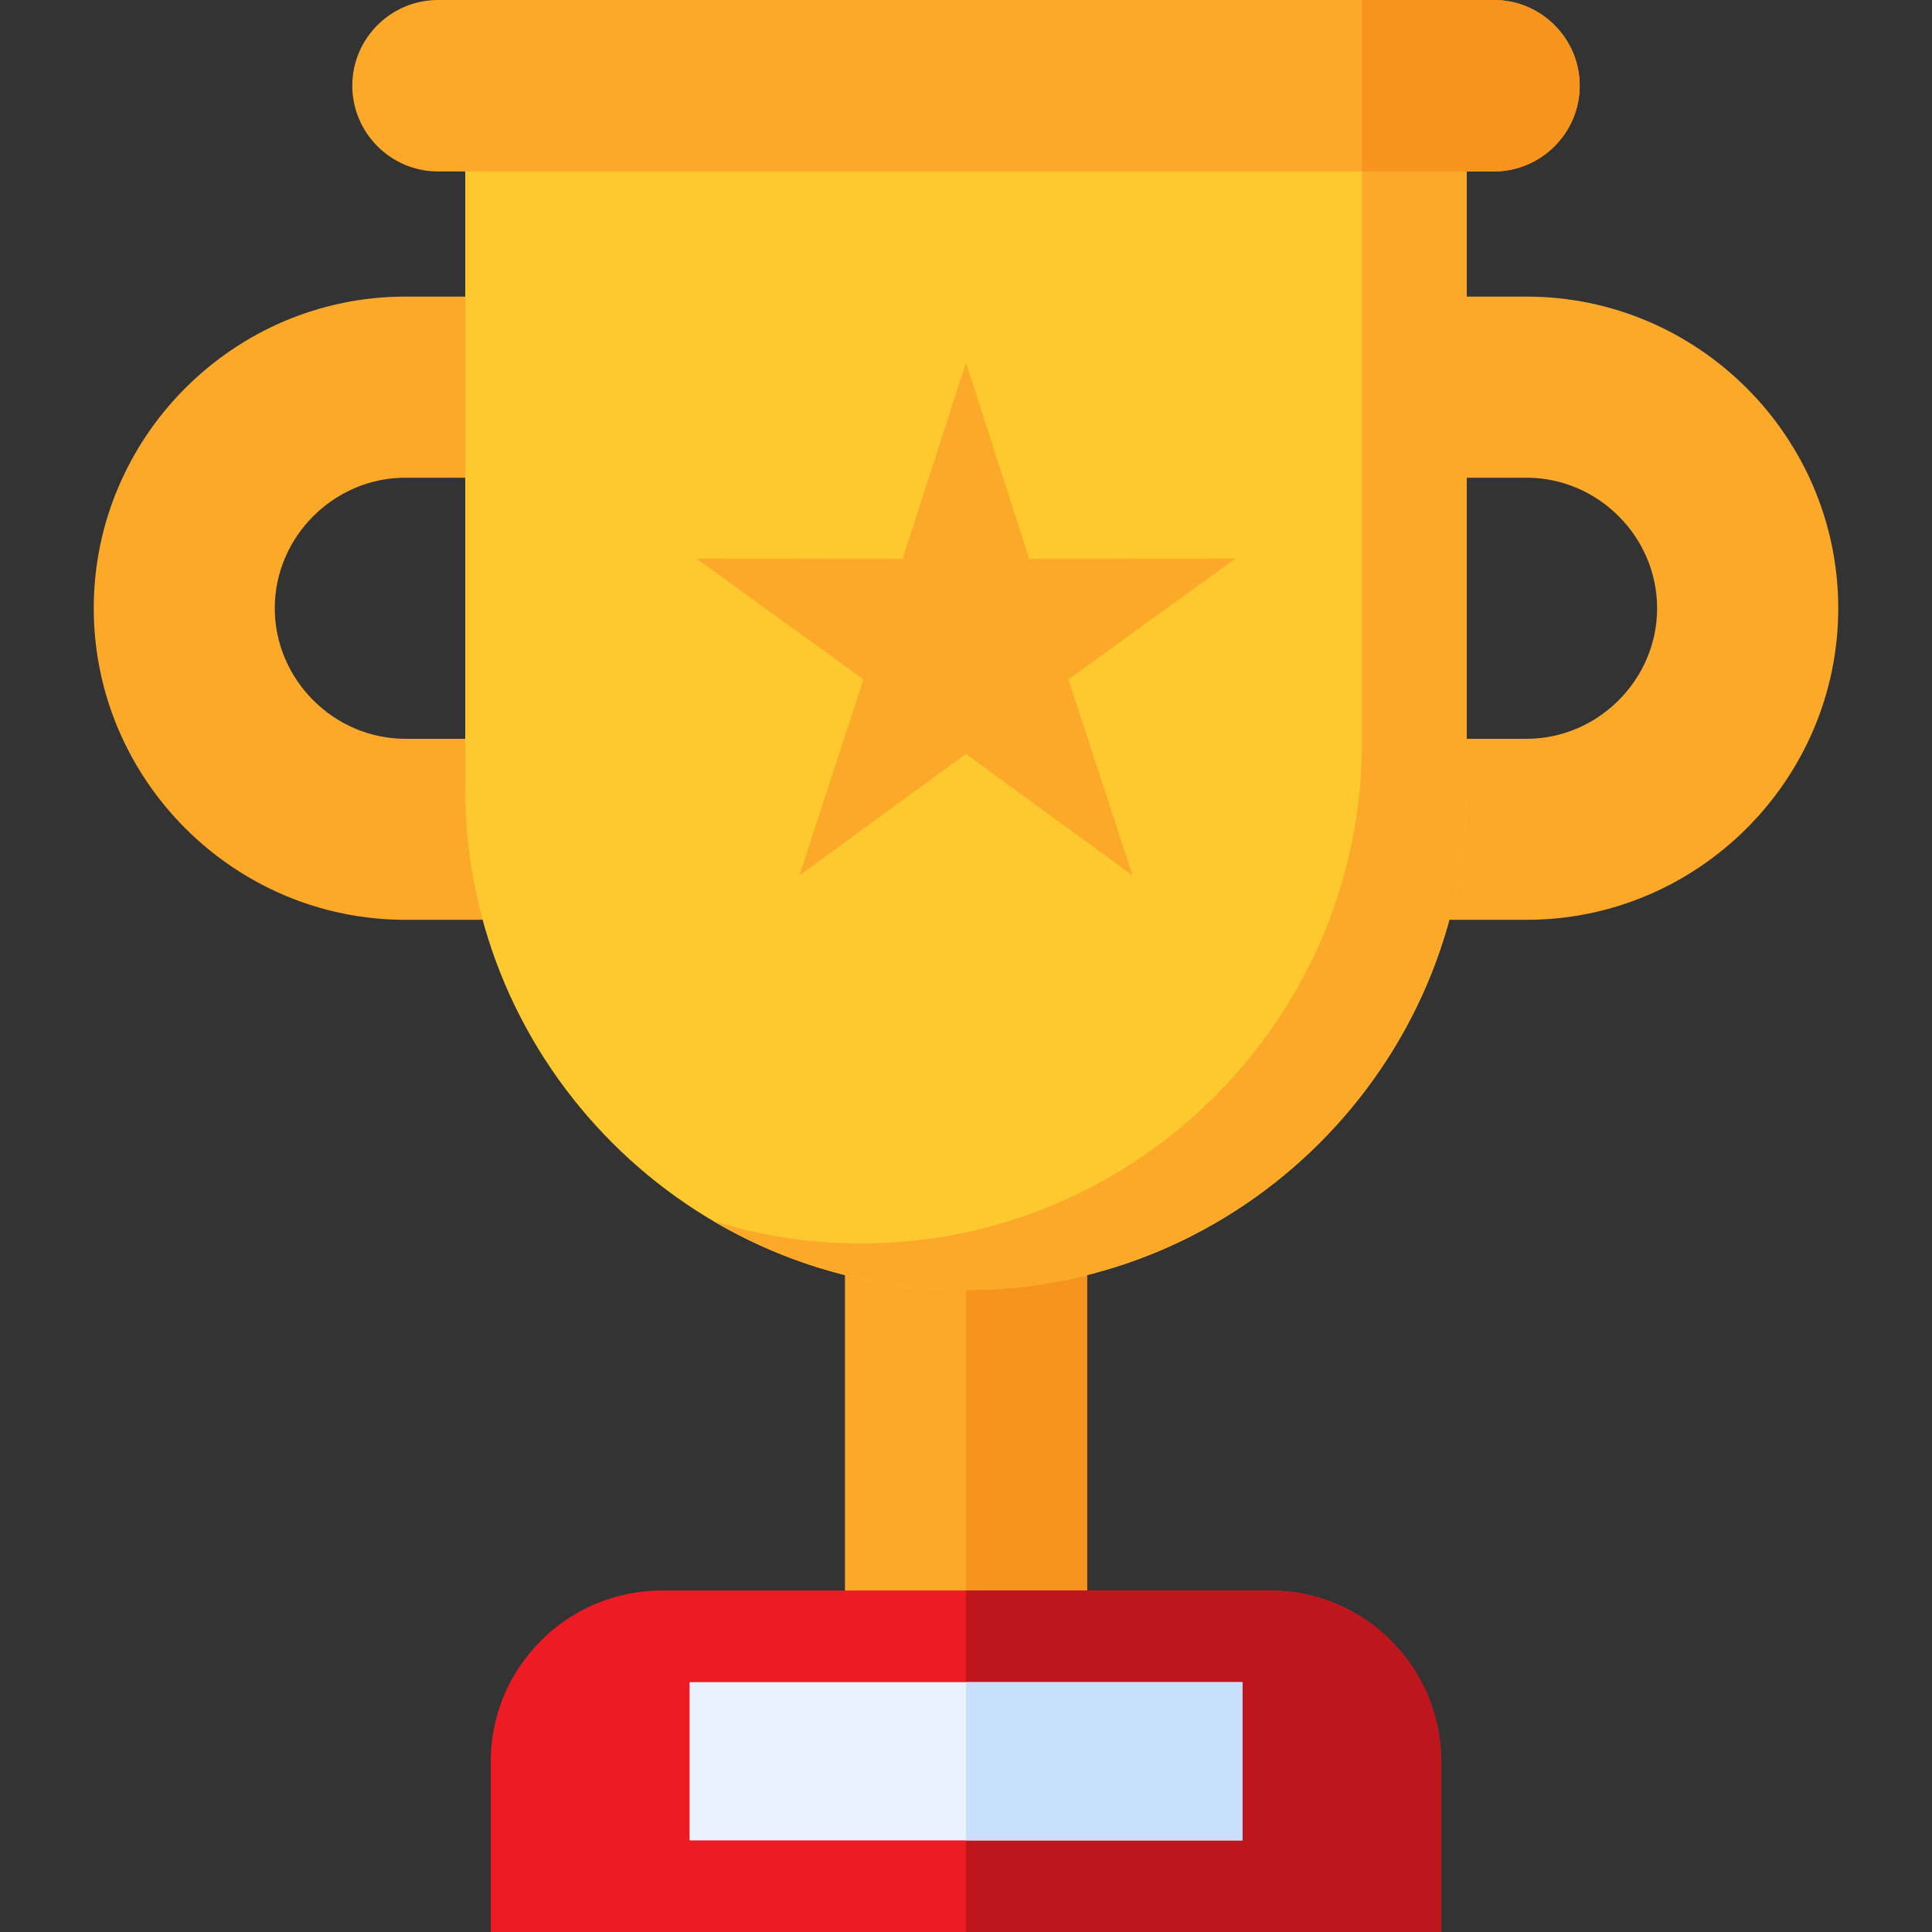
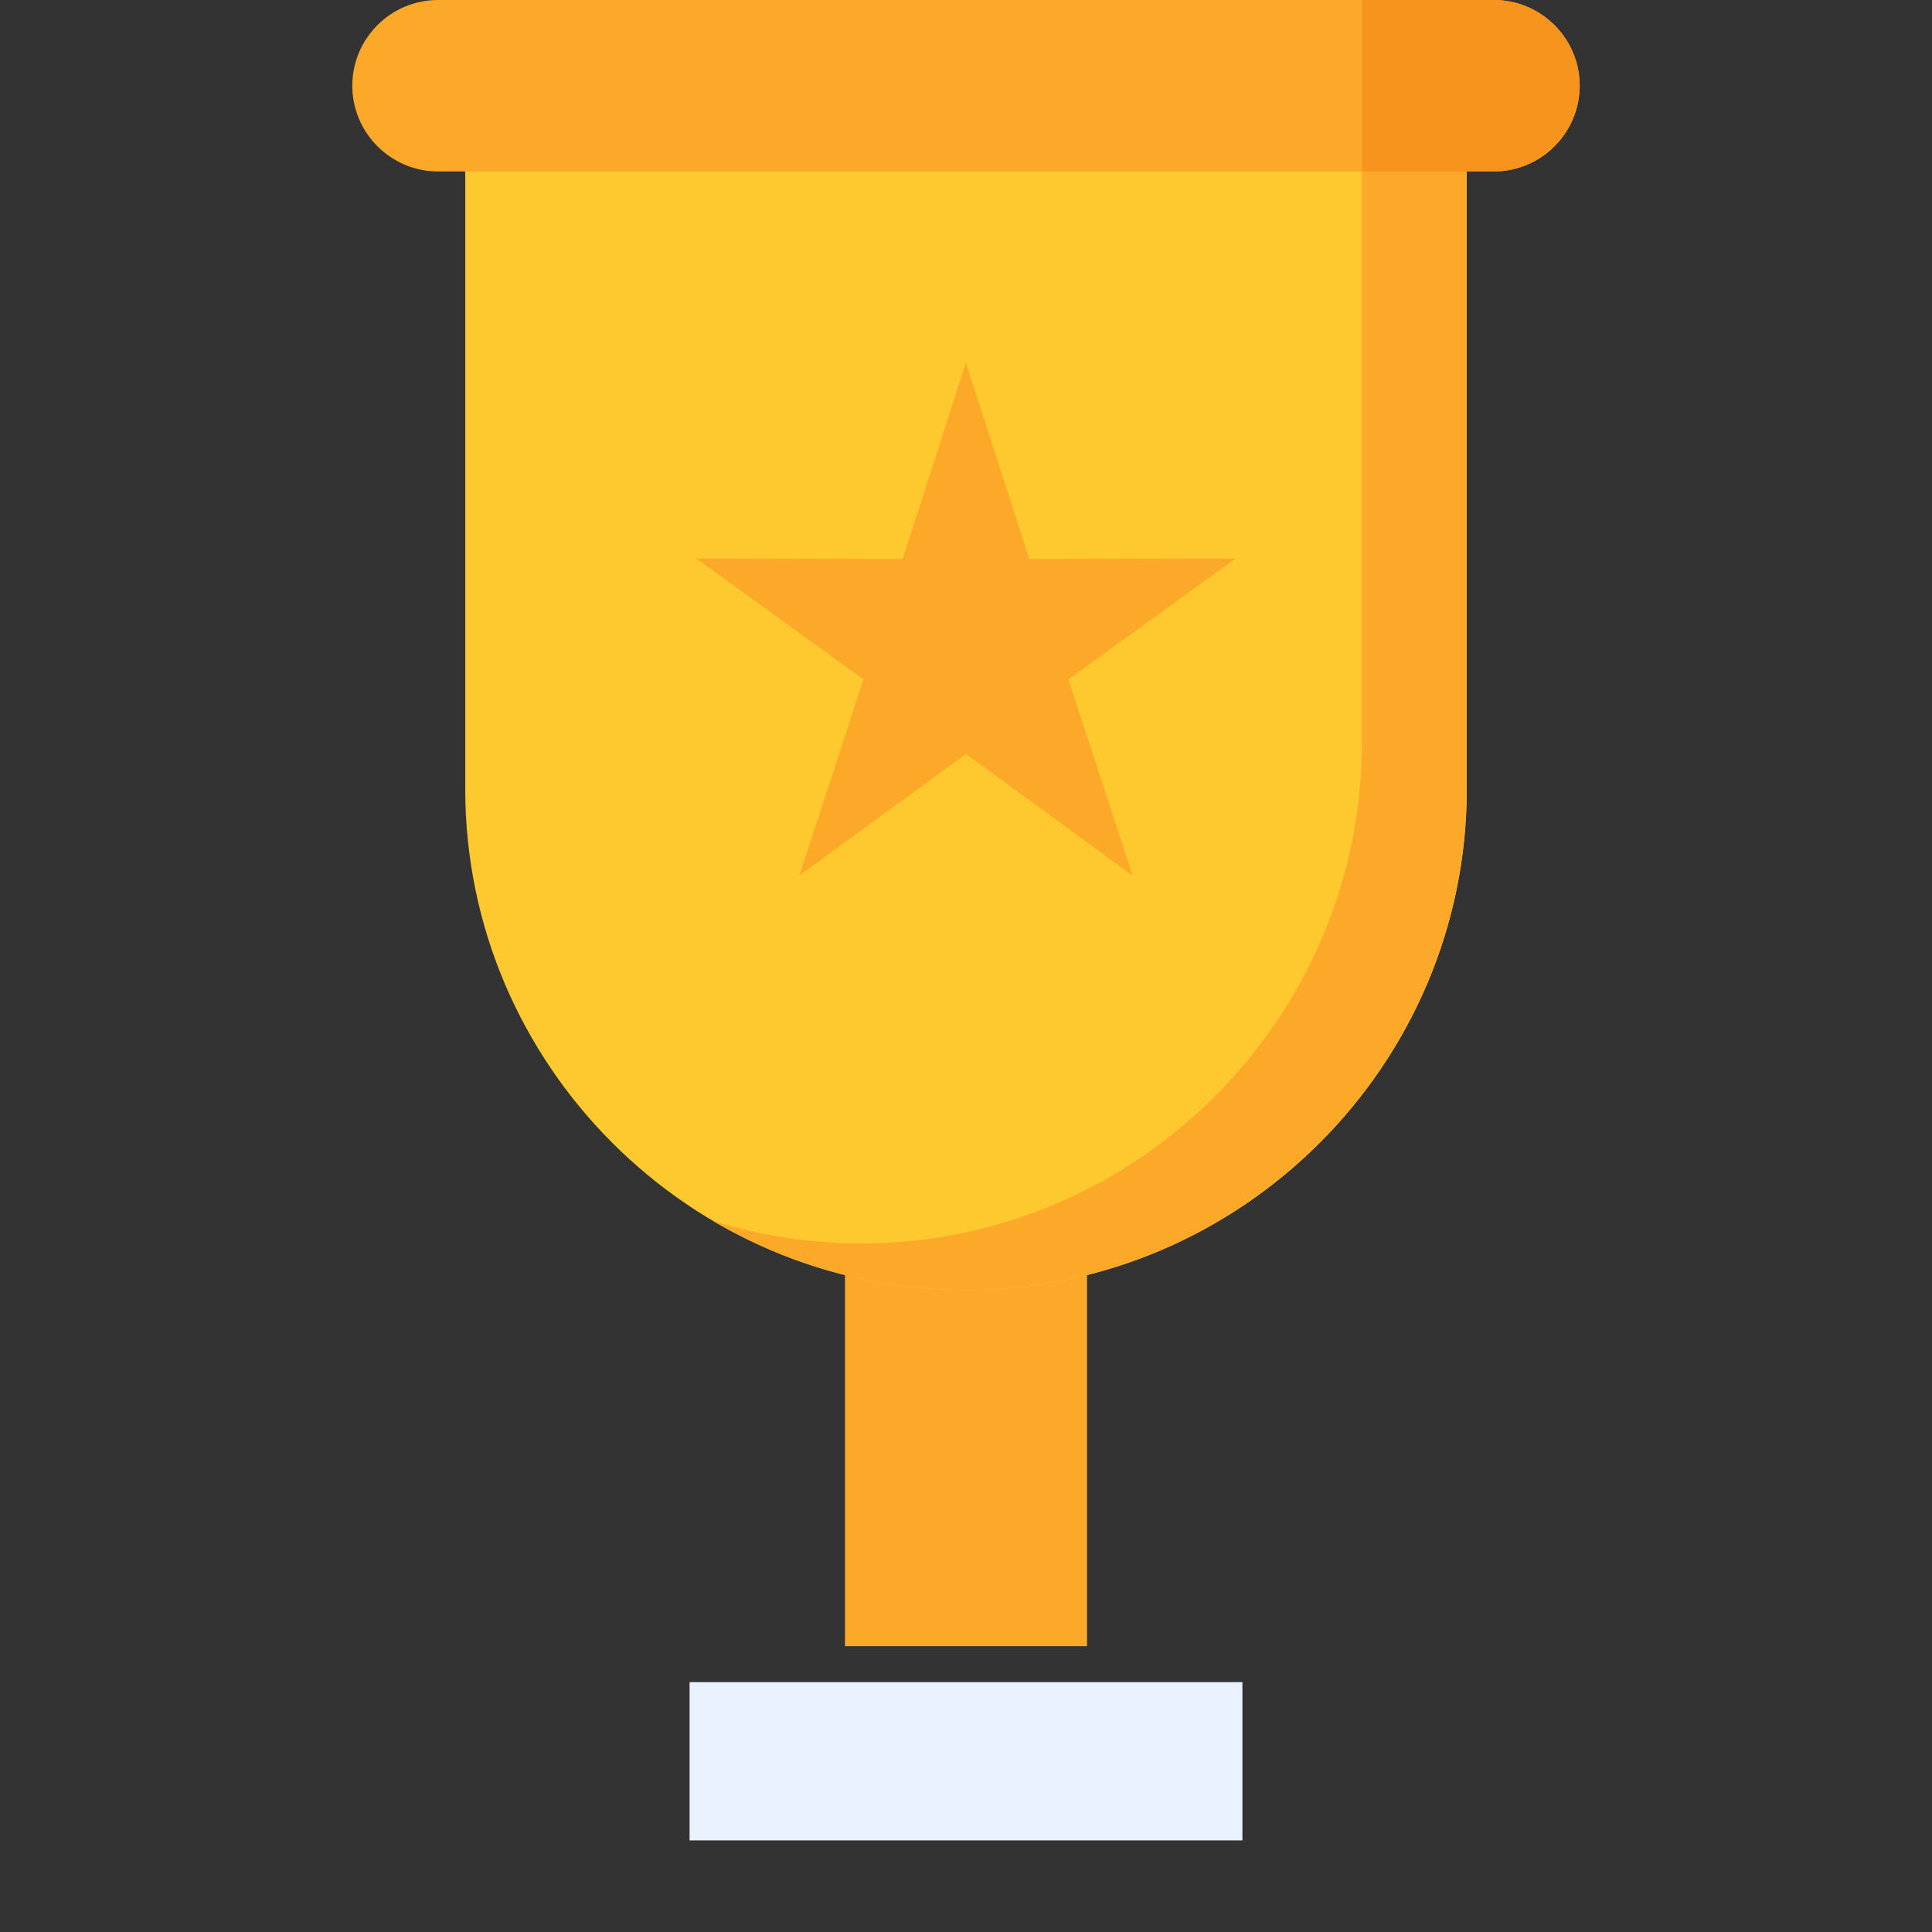
<svg xmlns="http://www.w3.org/2000/svg" id="Layer_1" enable-background="new 0 0 512 512" height="512" viewBox="0 0 512 512" width="512">
  <rect x="0" y="0" width="512" height="512" fill="#333333" stroke="none" />
  <g clip-rule="evenodd" fill-rule="evenodd">
    <path d="m223.927 309.304h64.146v126.951h-64.146z" fill="#fca92a" />
-     <path d="m255.985 309.304h32.087v126.951h-32.087z" fill="#f7941d" />
-     <path d="m130.055 512h251.862v-45.26c0-24.889-20.342-45.231-45.231-45.231h-161.37c-24.889 0-45.26 20.342-45.26 45.231v45.26z" fill="#ed1b24" />
-     <path d="m255.985 512h125.931v-45.26c0-24.889-20.342-45.231-45.231-45.231h-80.7z" fill="#bd161d" />
-     <path d="m107.41 126.601c-18.914 0-34.594 15.65-34.594 34.594 0 18.914 15.679 34.594 34.594 34.594h297.151c18.944 0 34.594-15.679 34.594-34.594 0-18.943-15.65-34.594-34.594-34.594zm0-48h297.151c45.435 0 82.594 37.158 82.594 82.594 0 45.406-37.158 82.565-82.594 82.565h-297.151c-45.406 0-82.565-37.158-82.565-82.565 0-45.435 37.159-82.594 82.565-82.594z" fill="#fca92a" />
    <path d="m123.293 21.625h265.414v187.512c0 73.005-59.716 132.721-132.721 132.721-72.976 0-132.692-59.716-132.692-132.721v-187.512z" fill="#fdc92f" />
    <path d="m255.985 96.117 16.787 52.021 54.645-.116-44.269 32.029 16.99 51.964-44.153-32.204-44.153 32.204 16.991-51.964-44.269-32.029 54.645.116z" fill="#fca92a" />
    <path d="m182.747 445.785h146.506v41.938h-146.506z" fill="#eaf2ff" />
-     <path d="m255.985 445.785h73.268v41.938h-73.268z" fill="#c9e0fd" />
    <path d="m360.933 21.625h27.774v187.512c0 73.005-59.716 132.721-132.721 132.721-24.393 0-47.33-6.703-67.031-18.302 12.415 3.876 25.617 5.974 39.286 5.974 72.976 0 132.692-59.745 132.692-132.721z" fill="#fca92a" />
    <path d="m116.066 0h279.84c12.503 0 22.732 10.2 22.732 22.703 0 12.503-10.23 22.732-22.732 22.732h-279.84c-12.503 0-22.703-10.23-22.703-22.732-.001-12.503 10.2-22.703 22.703-22.703z" fill="#fca92a" />
    <path d="m418.638 22.703c0-12.503-10.23-22.703-22.733-22.703h-34.973v21.625 23.811h27.774 7.198c12.504-.001 22.734-10.23 22.734-22.733z" fill="#f7941d" />
  </g>
</svg>